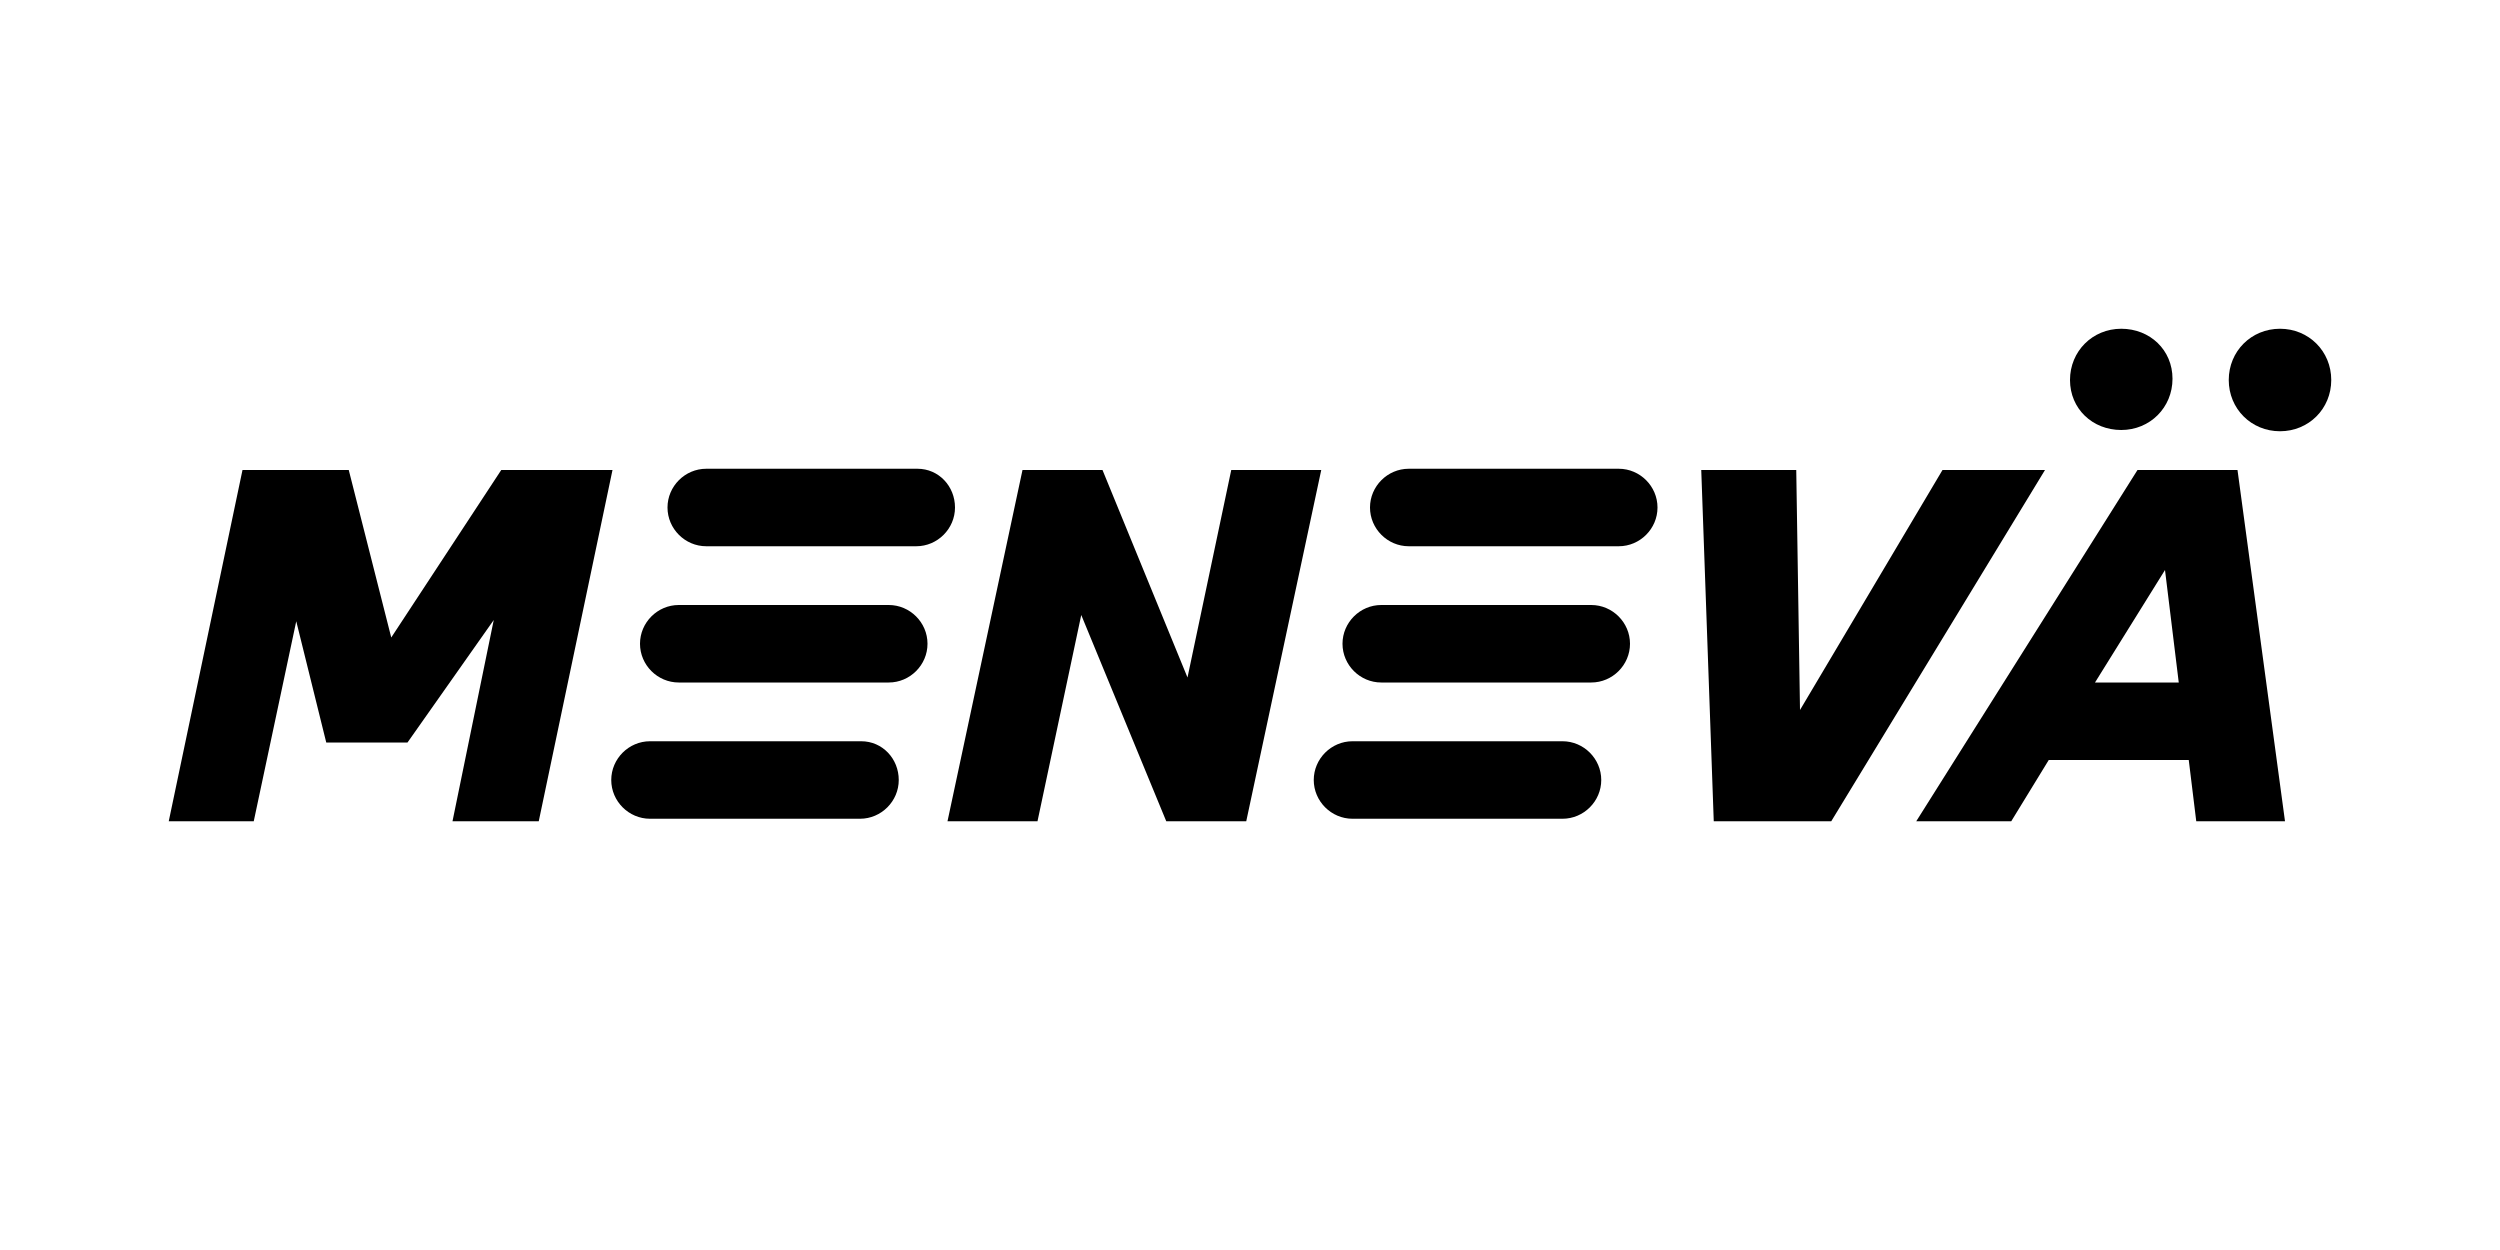
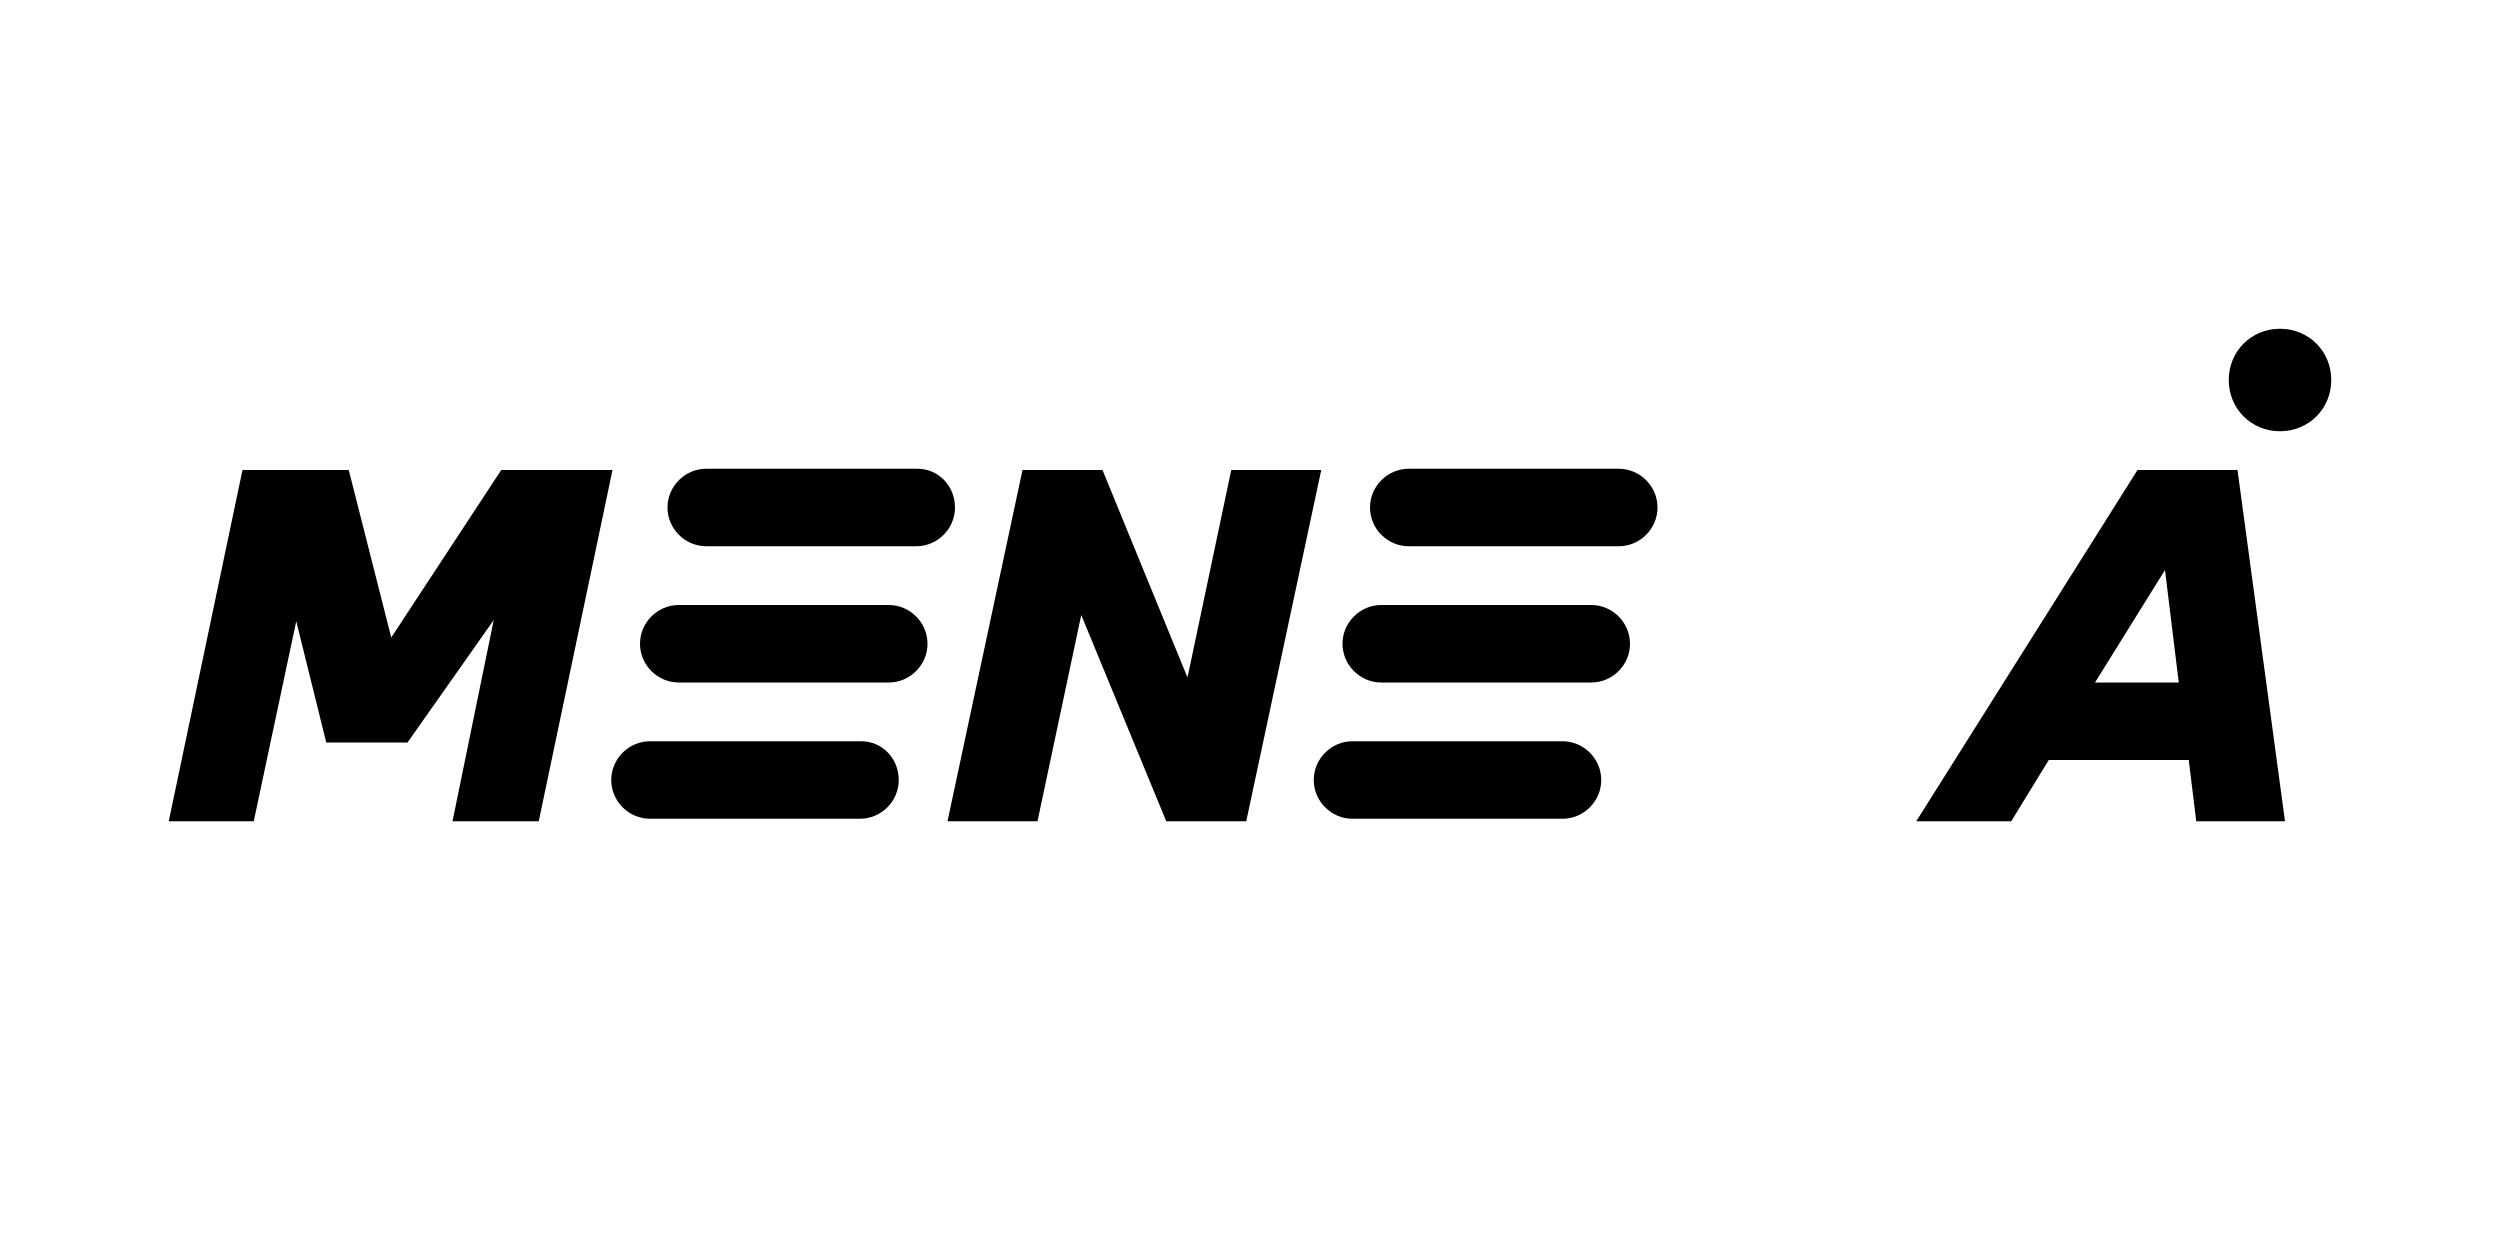
<svg xmlns="http://www.w3.org/2000/svg" version="1.1" id="Layer_1" x="0px" y="0px" viewBox="0 0 200 100" style="enable-background:new 0 0 200 100;" xml:space="preserve">
  <style type="text/css">
	.st0{fill:#FFFFFF;}
</style>
  <rect class="st0" width="200" height="100" />
  <g>
-     <path d="M169.7,34.4c2.3,0,4.1-1.8,4.1-4.1s-1.8-4-4.1-4s-4.1,1.8-4.1,4.1S167.4,34.4,169.7,34.4z" />
    <path d="M182.4,26.3c-2.3,0-4.1,1.8-4.1,4.1s1.8,4.1,4.1,4.1s4.1-1.8,4.1-4.1S184.7,26.3,182.4,26.3z" />
    <polygon points="40.1,37.6 31.3,51 27.9,37.6 19.4,37.6 13.5,65.7 20.3,65.7 23.7,49.7 26.1,59.4 32.6,59.4 39.5,49.6 36.2,65.7    43.1,65.7 49,37.6  " />
    <polygon points="98.5,37.6 95,54.2 88.2,37.6 81.8,37.6 75.8,65.7 83,65.7 86.5,49.2 93.3,65.7 99.7,65.7 105.7,37.6  " />
    <path d="M73.4,37.5H56.5c-1.7,0-3.1,1.4-3.1,3.1c0,1.7,1.4,3.1,3.1,3.1h16.8c1.7,0,3.1-1.4,3.1-3.1S75.1,37.5,73.4,37.5z" />
    <path d="M71.1,48.4H54.3c-1.7,0-3.1,1.4-3.1,3.1c0,1.7,1.4,3.1,3.1,3.1h16.8c1.7,0,3.1-1.4,3.1-3.1C74.2,49.8,72.8,48.4,71.1,48.4z   " />
    <path d="M68.9,59.3H52c-1.7,0-3.1,1.4-3.1,3.1s1.4,3.1,3.1,3.1h16.8c1.7,0,3.1-1.4,3.1-3.1S70.6,59.3,68.9,59.3z" />
    <path d="M129.5,37.5h-16.8c-1.7,0-3.1,1.4-3.1,3.1c0,1.7,1.4,3.1,3.1,3.1h16.8c1.7,0,3.1-1.4,3.1-3.1S131.2,37.5,129.5,37.5z" />
    <path d="M127.3,48.4h-16.8c-1.7,0-3.1,1.4-3.1,3.1c0,1.7,1.4,3.1,3.1,3.1h16.8c1.7,0,3.1-1.4,3.1-3.1   C130.4,49.8,129,48.4,127.3,48.4z" />
    <path d="M125,59.3h-16.8c-1.7,0-3.1,1.4-3.1,3.1s1.4,3.1,3.1,3.1H125c1.7,0,3.1-1.4,3.1-3.1S126.7,59.3,125,59.3z" />
    <path d="M178.1,37.6h-5.8H171l-17.7,28.1h7.6l3-4.9h11.2l0.6,4.9h7.1L179,37.6C179,37.6,178.1,37.6,178.1,37.6z M167.6,54.6l5.6-9   l1.1,9H167.6z" />
-     <polygon points="155.4,37.6 144,56.8 143.7,37.6 136.1,37.6 137.1,65.7 138.8,65.7 144.2,65.7 146.5,65.7 163.6,37.6  " />
  </g>
</svg>